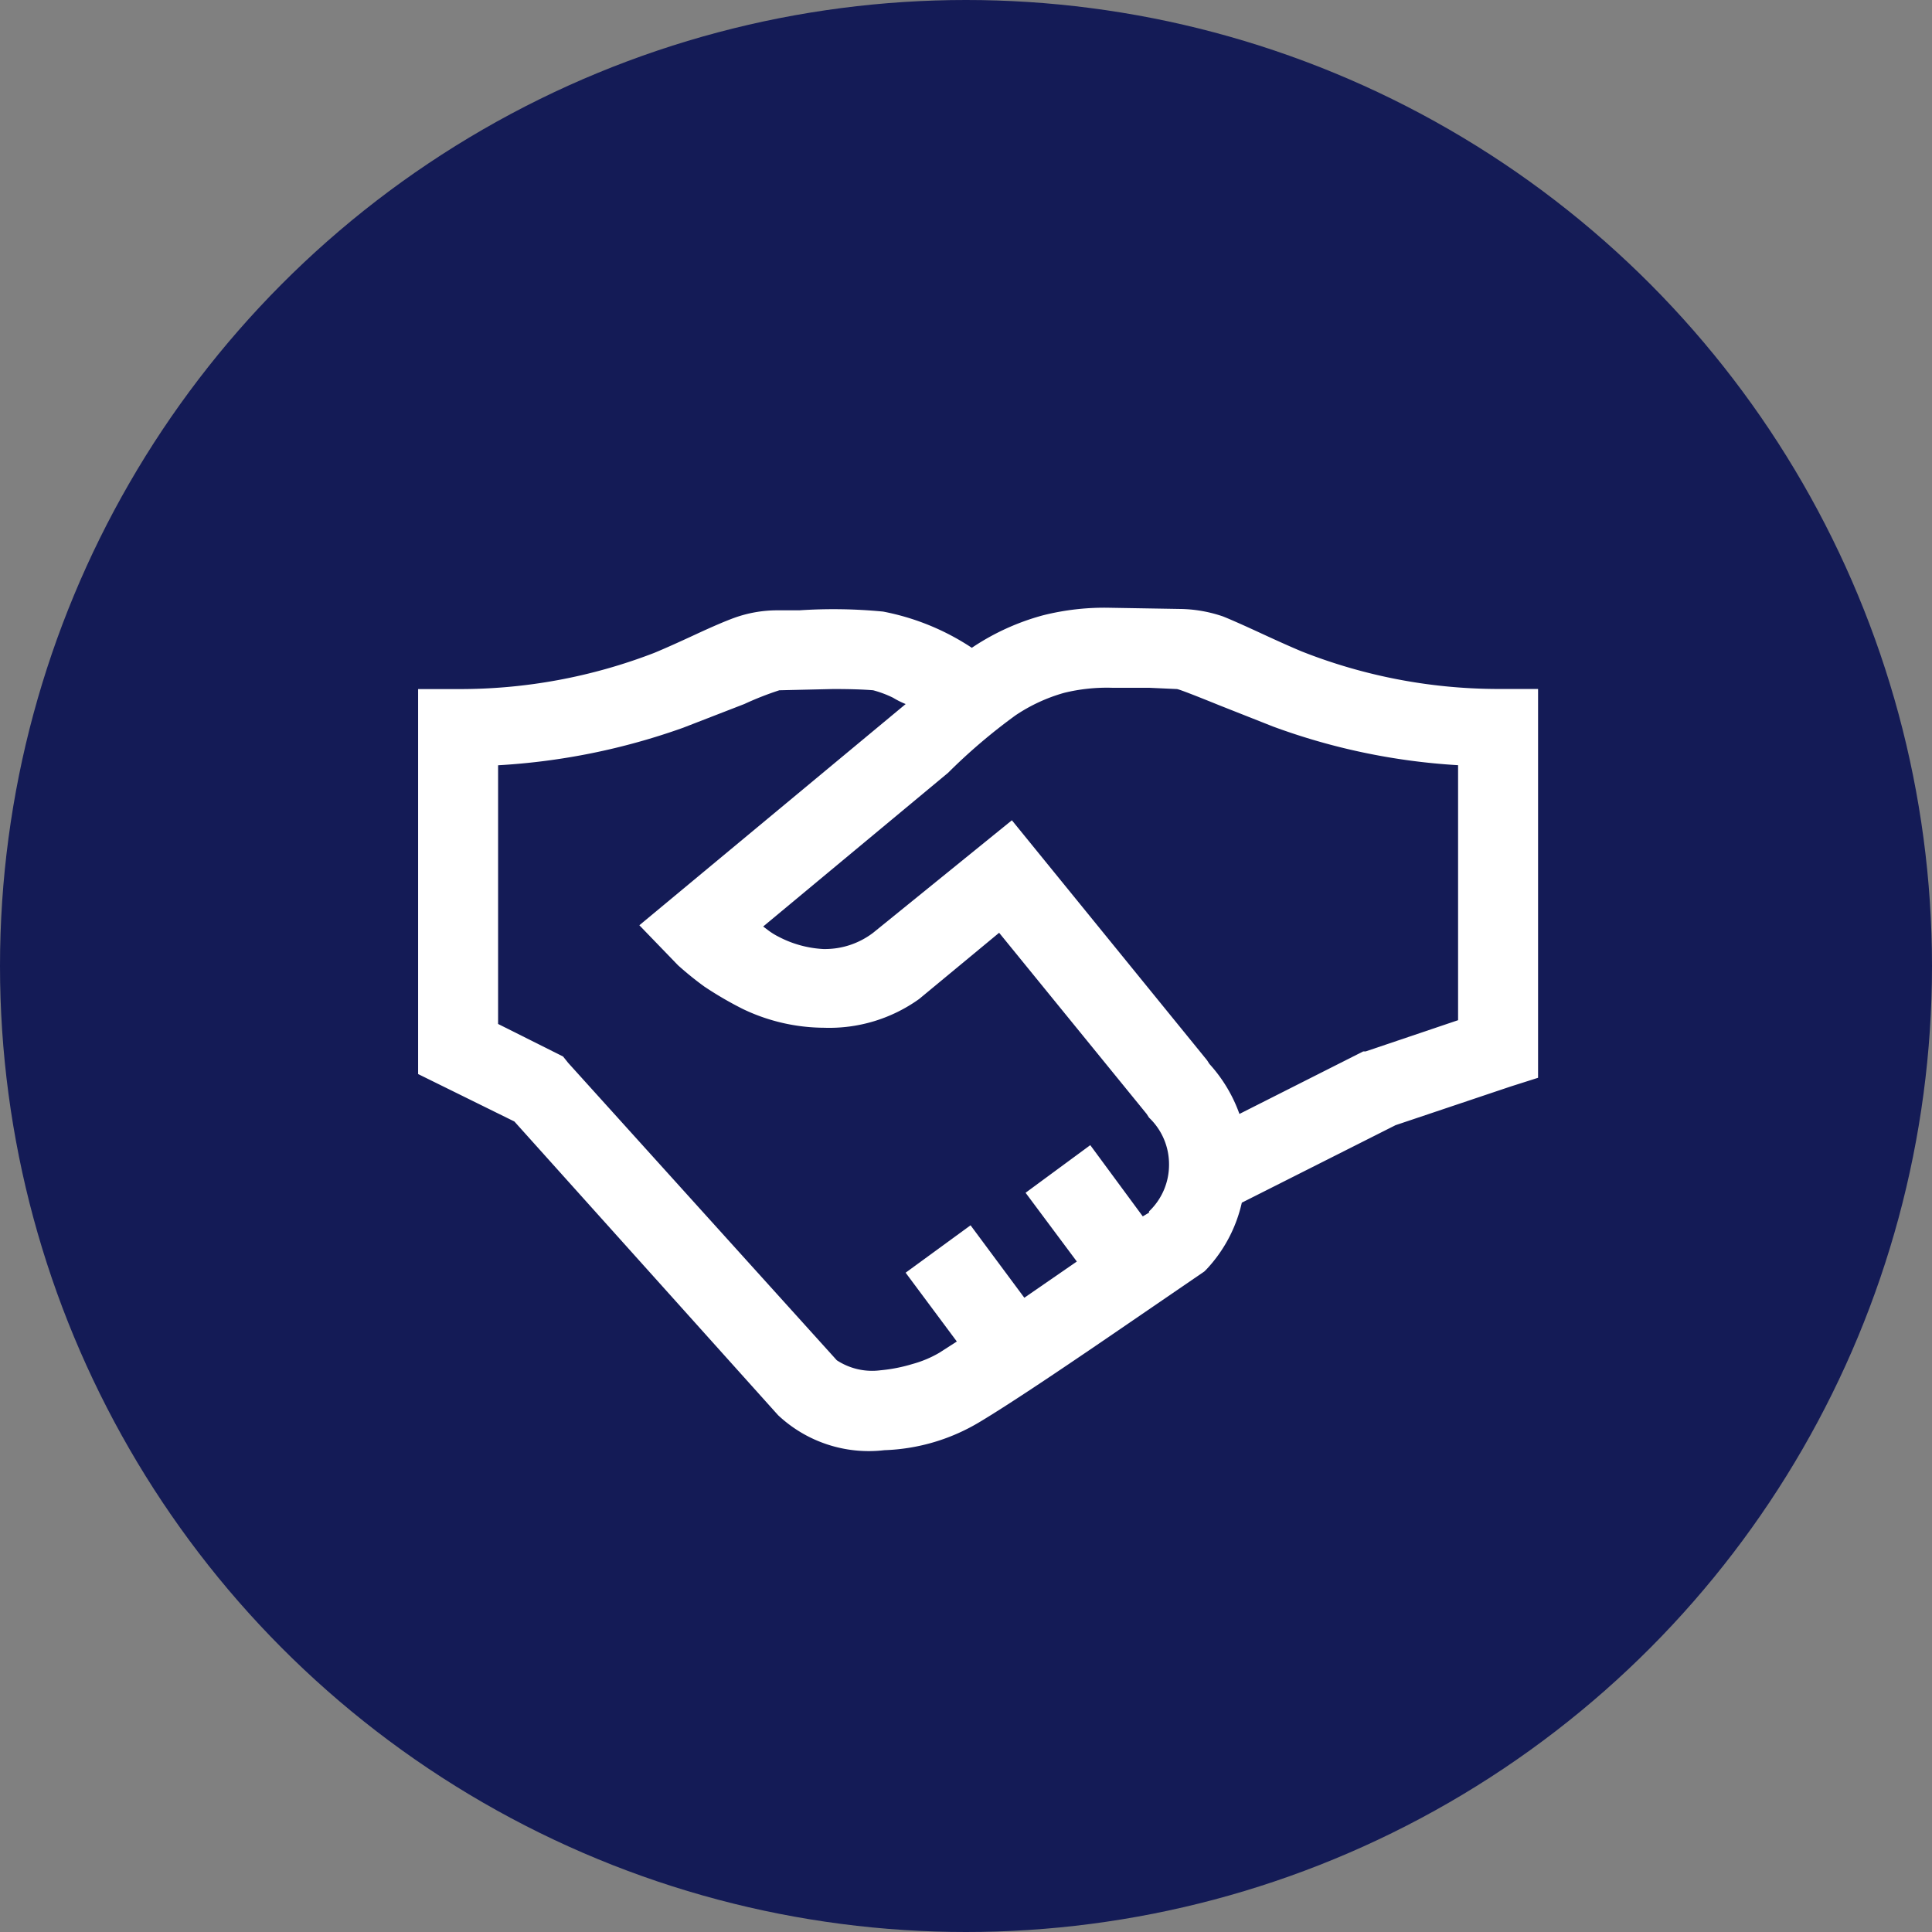
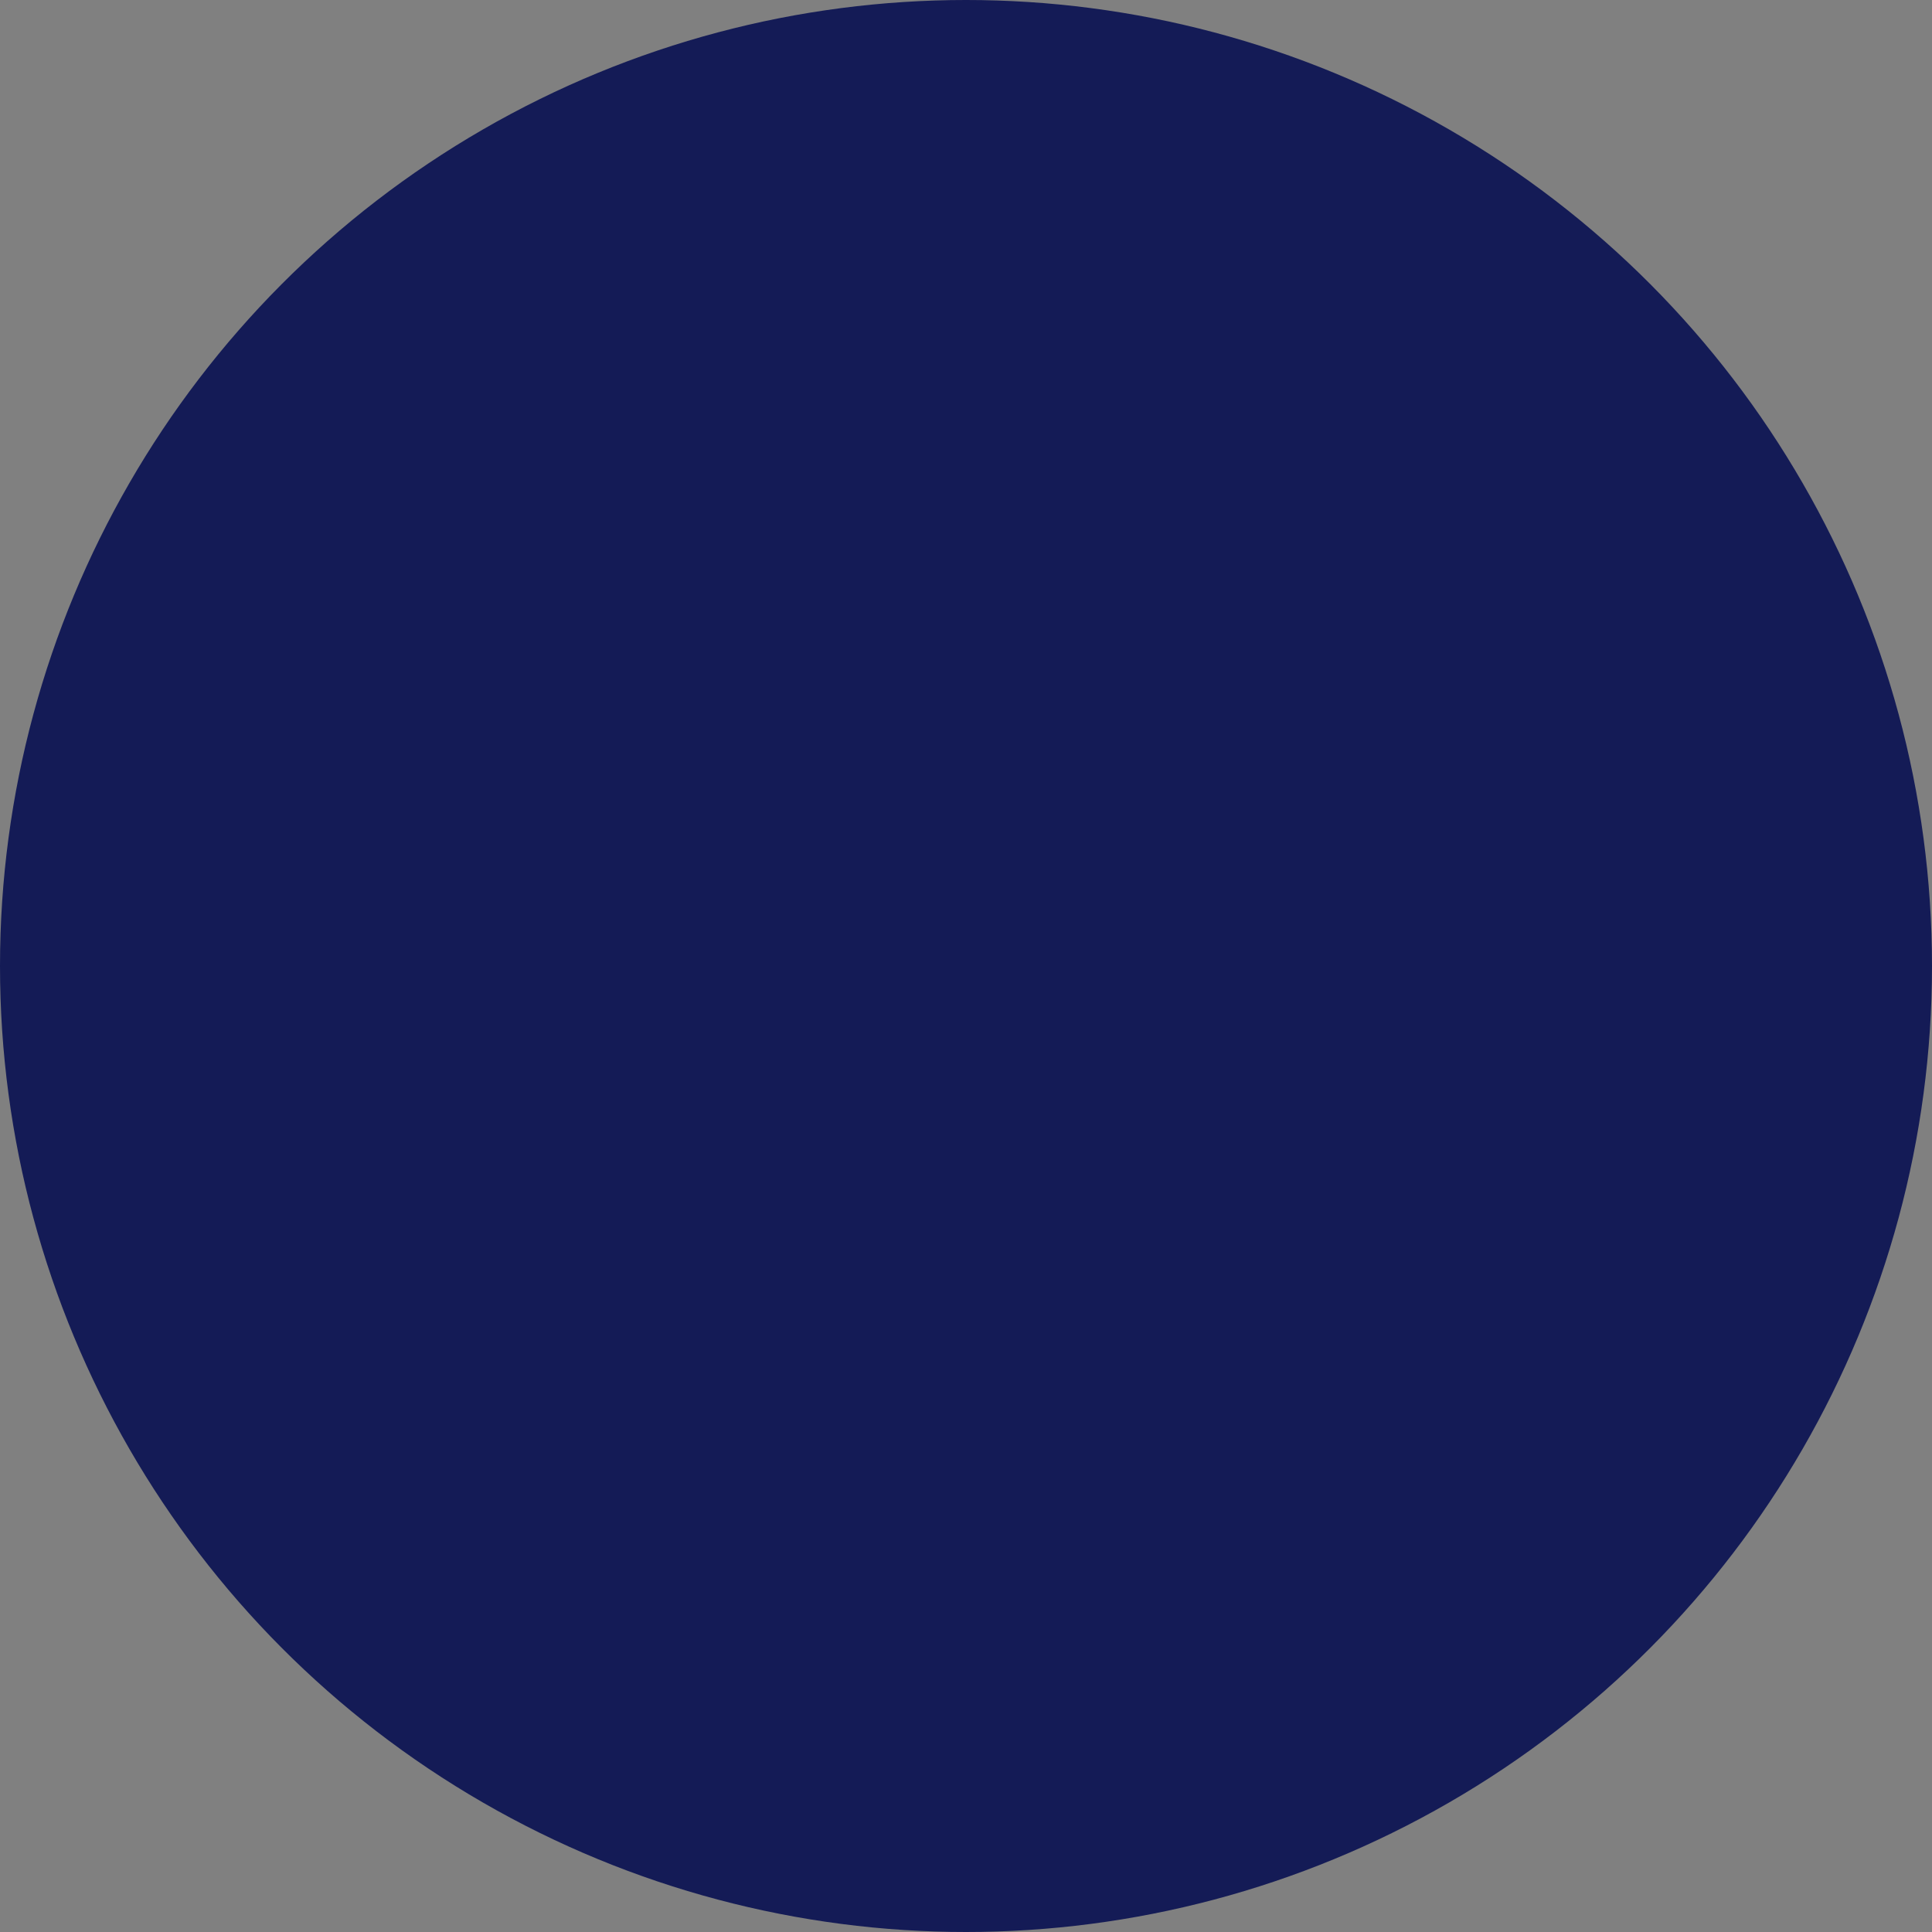
<svg xmlns="http://www.w3.org/2000/svg" width="80" height="80" viewBox="0 0 80 80">
  <rect x="0" y="0" width="80" height="80" fill="#808080" stroke="none" />
  <g id="Groupe_4113" data-name="Groupe 4113" transform="translate(-588 -1243)">
    <circle id="Ellipse_90" data-name="Ellipse 90" cx="40" cy="40" r="40" transform="translate(588 1243)" fill="#141b56" />
-     <path id="Tracé_5717" data-name="Tracé 5717" d="M31.986-34.833a10.417,10.417,0,0,0-2.795.311,9.886,9.886,0,0,0-2.95,1.346,10.082,10.082,0,0,0-3.675-1.5,21.374,21.374,0,0,0-3.468-.052h-.932a5.258,5.258,0,0,0-1.76.311q-.569.207-1.63.7t-1.682.75a22.336,22.336,0,0,1-8.126,1.5H3.313v15.941L7.3-13.561,18.219-1.4a5.485,5.485,0,0,0,4.4,1.449A8.174,8.174,0,0,0,26.6-1.139q1.553-.932,5.486-3.623L35.868-7.35l.1-.1A5.94,5.94,0,0,0,37.421-10.2l6.366-3.209,4.762-1.6,1.139-.362v-16.1H48.031a22.21,22.21,0,0,1-8.126-1.553q-.621-.259-1.682-.75t-1.579-.7a5.713,5.713,0,0,0-1.812-.311Zm.052,3.313h1.553l1.139.052q.1,0,1.76.673l2.226.88a26.641,26.641,0,0,0,7.66,1.6v10.559l-3.83,1.294h-.1l-5.124,2.588a6.131,6.131,0,0,0-1.242-2.07l-.1-.155L27.9-26.034l-5.745,4.658a3.292,3.292,0,0,1-2.07.673,4.5,4.5,0,0,1-1.863-.518,2.719,2.719,0,0,1-.414-.259l-.207-.155L25.258-28a23.572,23.572,0,0,1,2.795-2.381,7,7,0,0,1,2.019-.932A7.436,7.436,0,0,1,32.038-31.521ZM20.5-31.469q1.035,0,1.656.052a4.429,4.429,0,0,1,.828.311,3.448,3.448,0,0,0,.518.259L12.474-21.687l1.6,1.656a13.441,13.441,0,0,0,1.087.88,14.915,14.915,0,0,0,1.6.932,7.853,7.853,0,0,0,3.364.776,6.387,6.387,0,0,0,3.934-1.19l3.313-2.743,6.107,7.5.1.155a2.658,2.658,0,0,1,.828,1.941,2.658,2.658,0,0,1-.828,1.941v.052l-.259.155-2.174-2.95L28.467-10.61l2.122,2.847-2.174,1.5-2.226-3L23.5-7.3,25.62-4.451l-.725.466a4.589,4.589,0,0,1-1.113.466,6.588,6.588,0,0,1-1.32.259,2.667,2.667,0,0,1-1.812-.414L9.523-15.993l-.207-.259L6.625-17.6V-28.312a27.367,27.367,0,0,0,7.66-1.553l2.536-.983a12.953,12.953,0,0,1,1.449-.569Z" transform="translate(602 1303)" fill="#fff" />
  </g>
</svg>